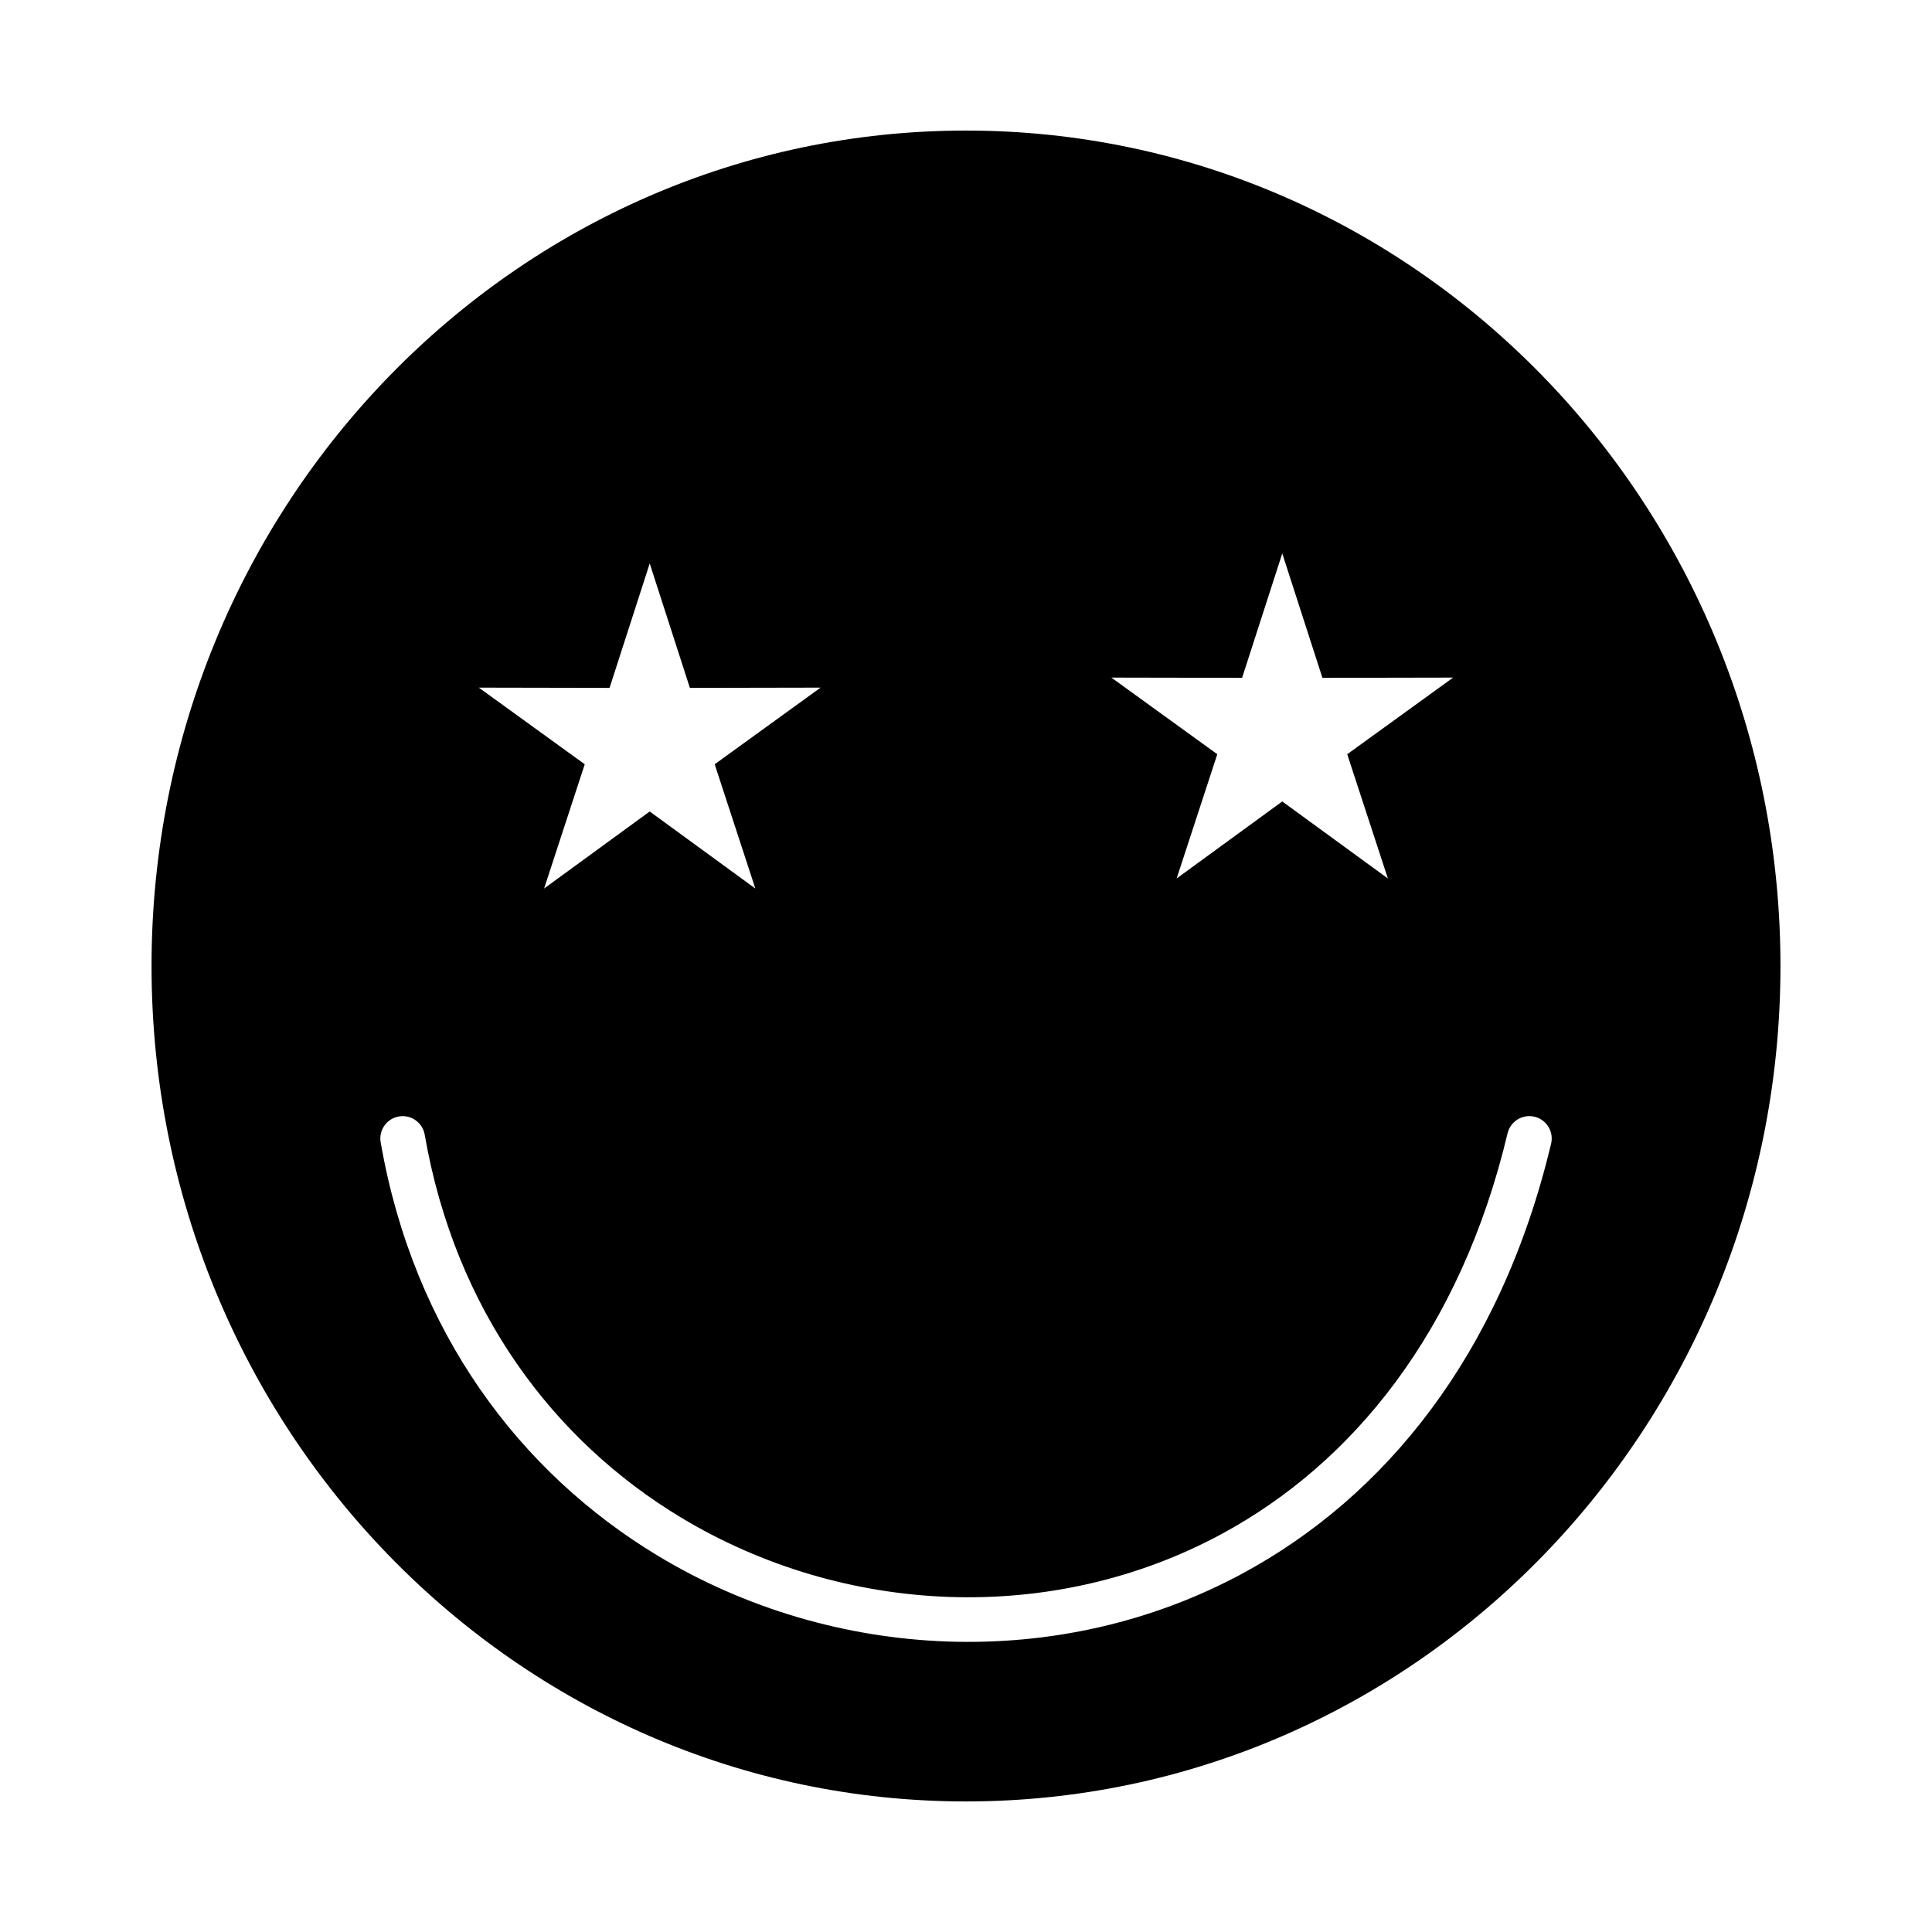
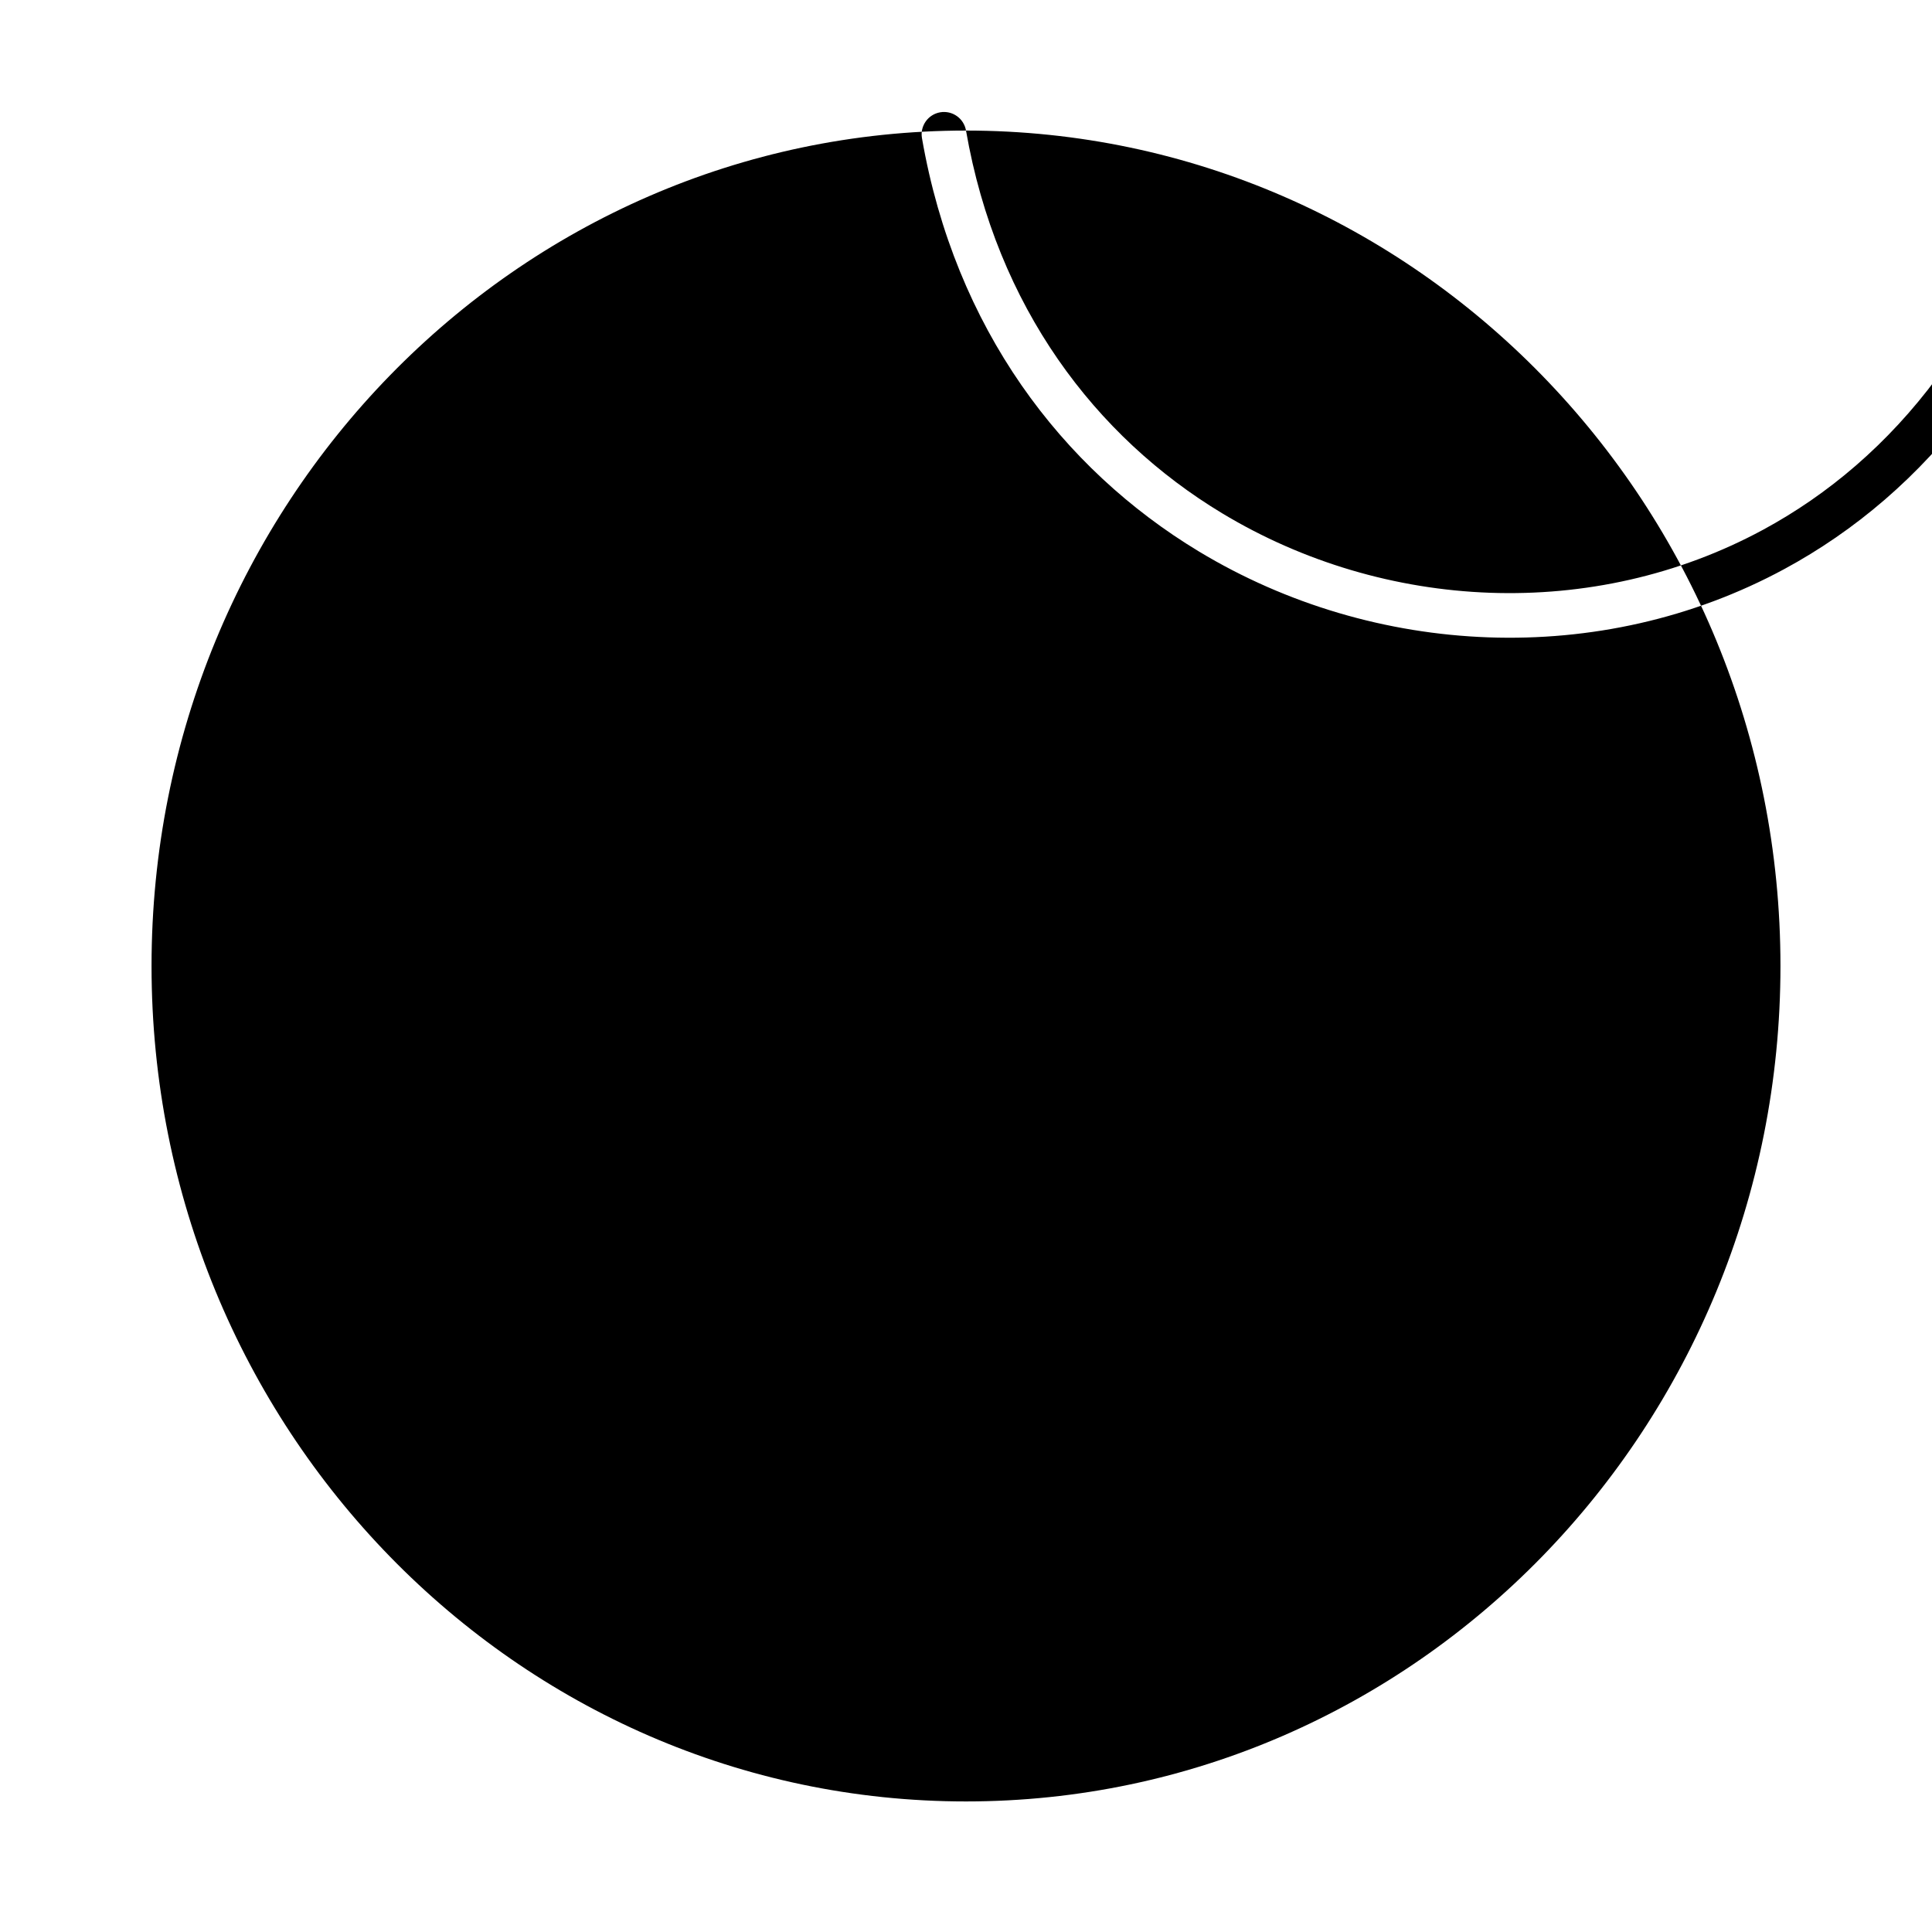
<svg xmlns="http://www.w3.org/2000/svg" fill="#000000" width="800px" height="800px" version="1.1" viewBox="144 144 512 512">
-   <path d="m400 178.6c119.2 0 215.84 99.125 215.84 221.4s-96.633 221.4-215.84 221.4-215.84-99.125-215.84-221.4 96.633-221.4 215.84-221.4zm-143.45 266.11c-0.551-3.223-3.609-5.391-6.832-4.84-3.223 0.551-5.391 3.609-4.84 6.832 8.766 50.438 37.059 87.621 73.391 109.55 23.258 14.039 49.832 21.801 76.691 22.762 26.879 0.961 54.031-4.891 78.43-18.086 37.383-20.215 68.25-57.551 81.668-113.85 0.754-3.188-1.215-6.379-4.402-7.137-3.188-0.754-6.379 1.215-7.137 4.402-12.555 52.68-41.168 87.465-75.738 106.16-22.52 12.18-47.59 17.582-72.406 16.695-24.836-0.891-49.434-8.082-70.992-21.094-33.562-20.254-59.711-54.664-67.832-101.39zm59.633-151.38 10.641 32.965 34.641-0.066-28.066 20.309 10.77 32.926-27.988-20.414-27.988 20.414 10.77-32.926-28.066-20.309 34.641 0.066 10.641-32.965zm167.63-2.66 10.641 32.965 34.641-0.066-28.066 20.309 10.77 32.926-27.988-20.414-27.988 20.414 10.77-32.926-28.066-20.309 34.641 0.066 10.641-32.965z" fill-rule="evenodd" />
+   <path d="m400 178.6c119.2 0 215.84 99.125 215.84 221.4s-96.633 221.4-215.84 221.4-215.84-99.125-215.84-221.4 96.633-221.4 215.84-221.4zc-0.551-3.223-3.609-5.391-6.832-4.84-3.223 0.551-5.391 3.609-4.84 6.832 8.766 50.438 37.059 87.621 73.391 109.55 23.258 14.039 49.832 21.801 76.691 22.762 26.879 0.961 54.031-4.891 78.43-18.086 37.383-20.215 68.25-57.551 81.668-113.85 0.754-3.188-1.215-6.379-4.402-7.137-3.188-0.754-6.379 1.215-7.137 4.402-12.555 52.68-41.168 87.465-75.738 106.16-22.52 12.18-47.59 17.582-72.406 16.695-24.836-0.891-49.434-8.082-70.992-21.094-33.562-20.254-59.711-54.664-67.832-101.39zm59.633-151.38 10.641 32.965 34.641-0.066-28.066 20.309 10.77 32.926-27.988-20.414-27.988 20.414 10.77-32.926-28.066-20.309 34.641 0.066 10.641-32.965zm167.63-2.66 10.641 32.965 34.641-0.066-28.066 20.309 10.77 32.926-27.988-20.414-27.988 20.414 10.77-32.926-28.066-20.309 34.641 0.066 10.641-32.965z" fill-rule="evenodd" />
</svg>